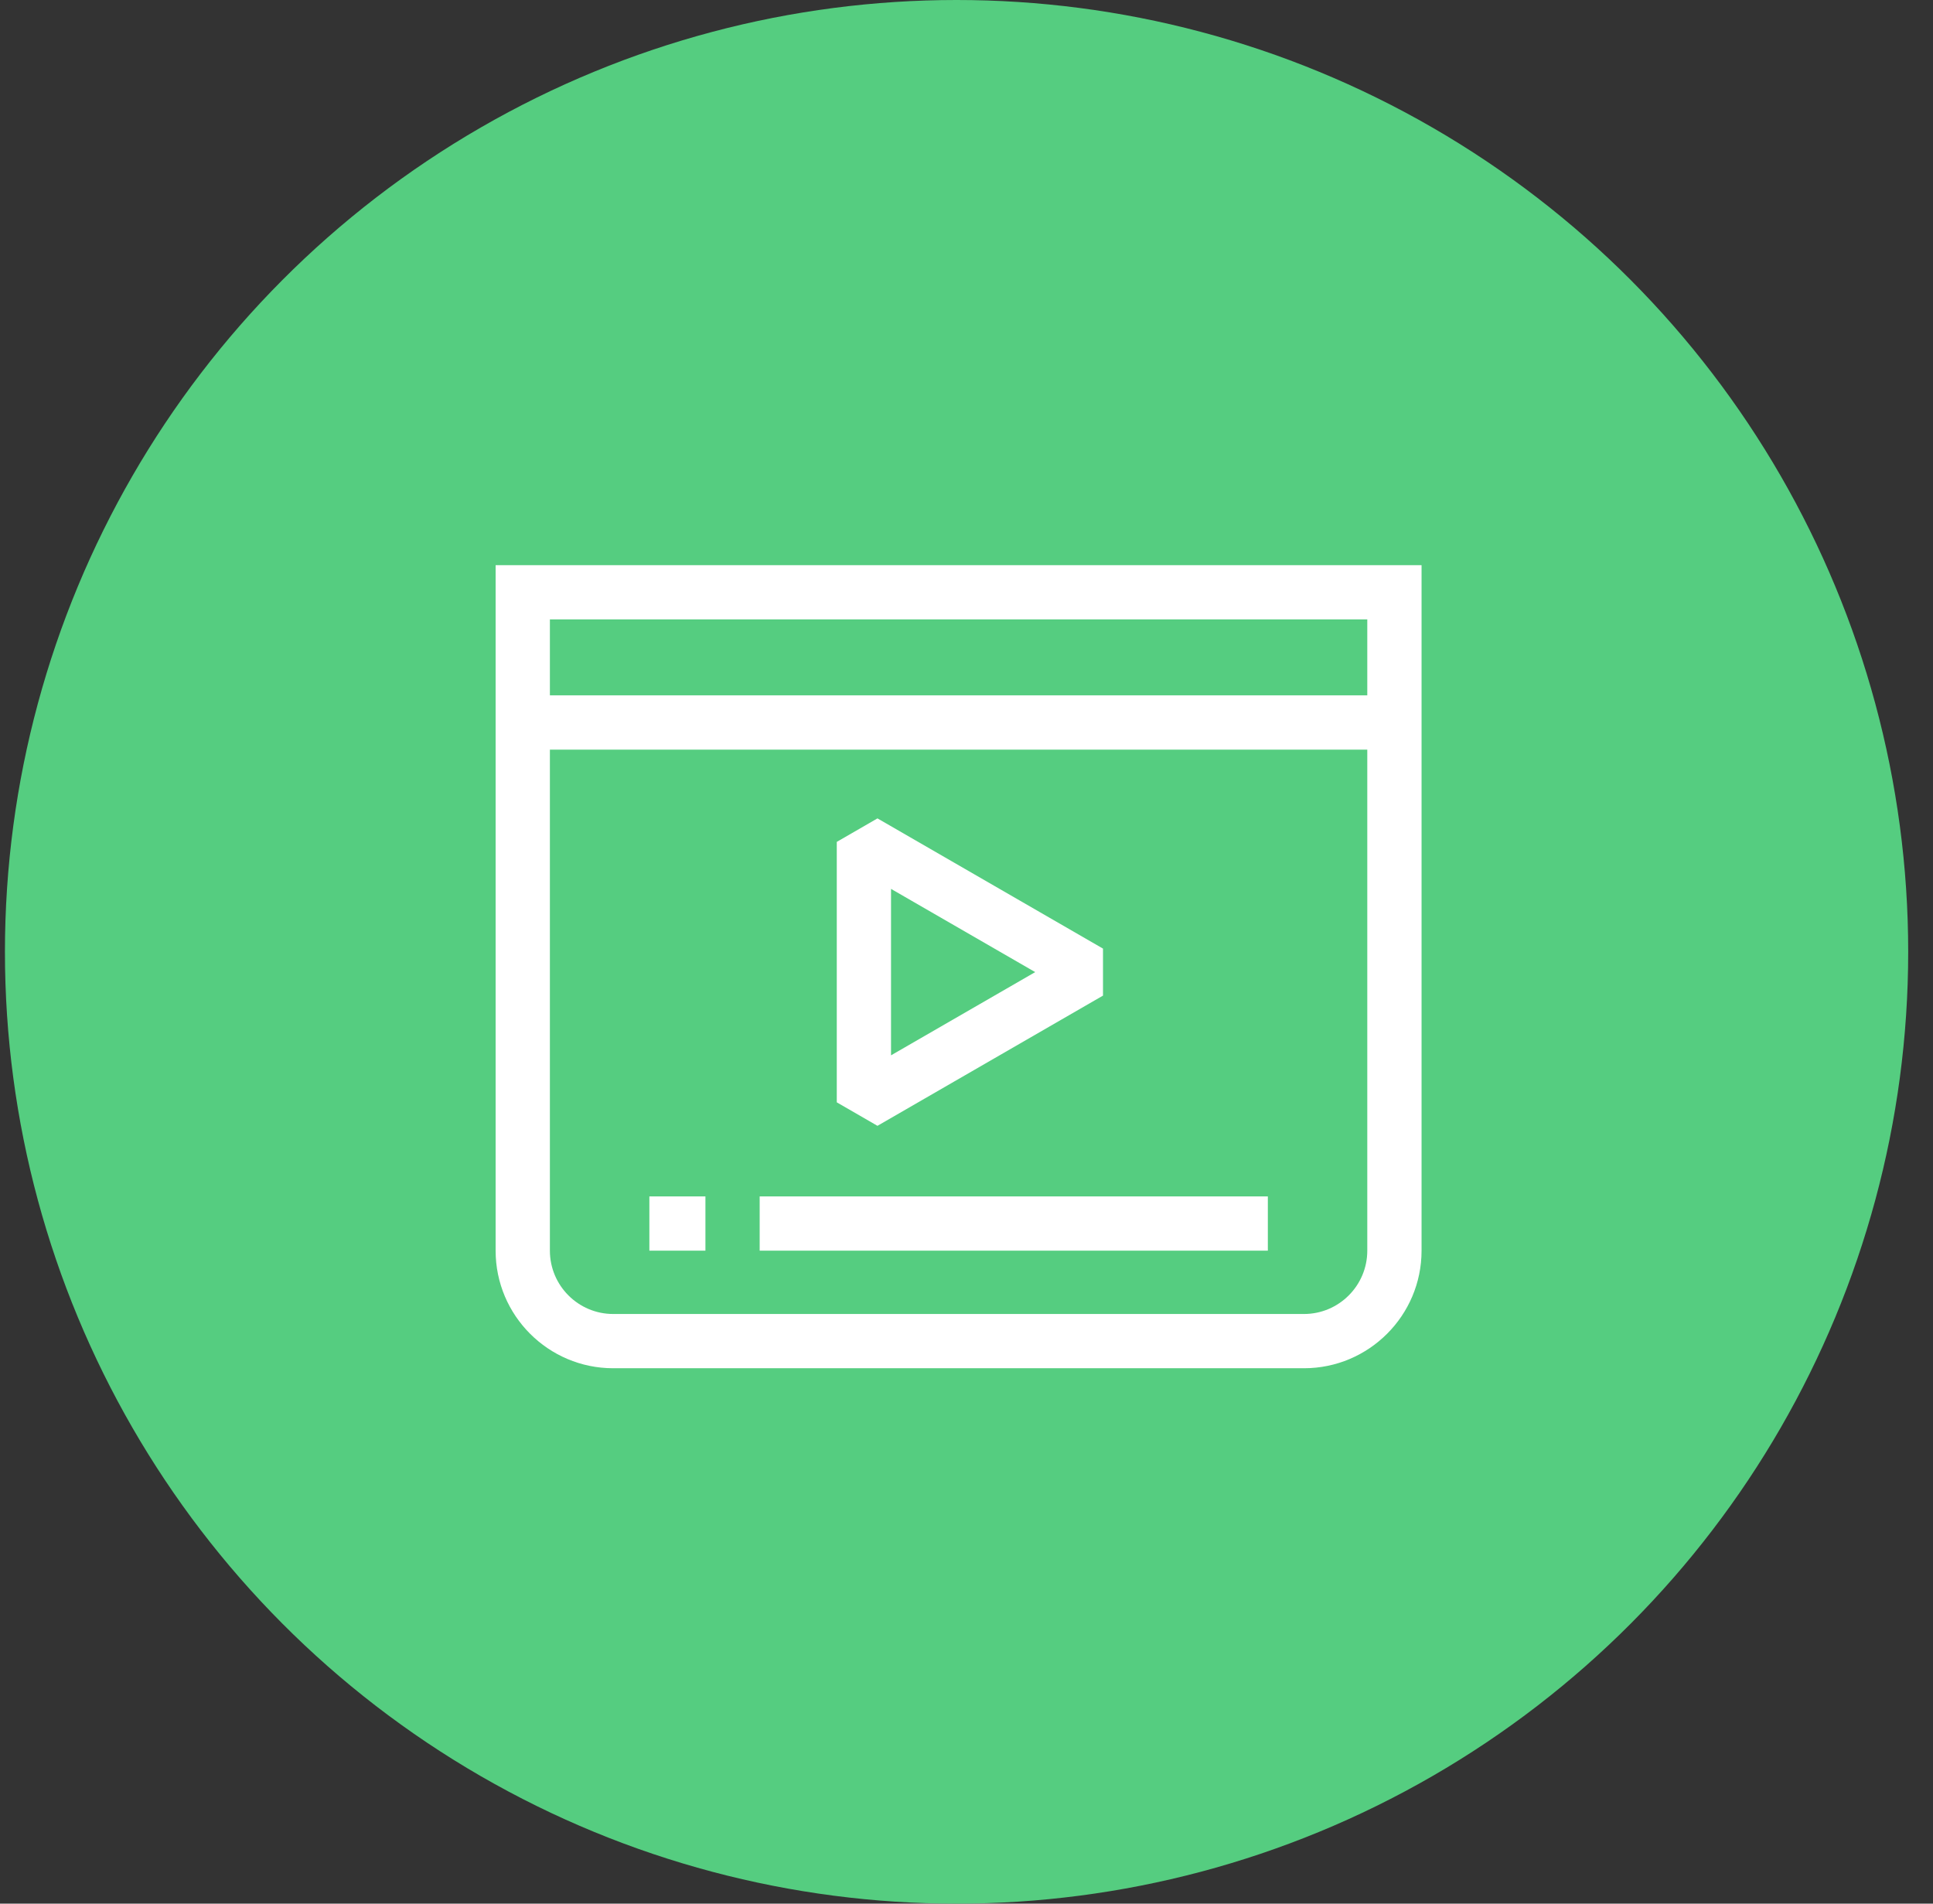
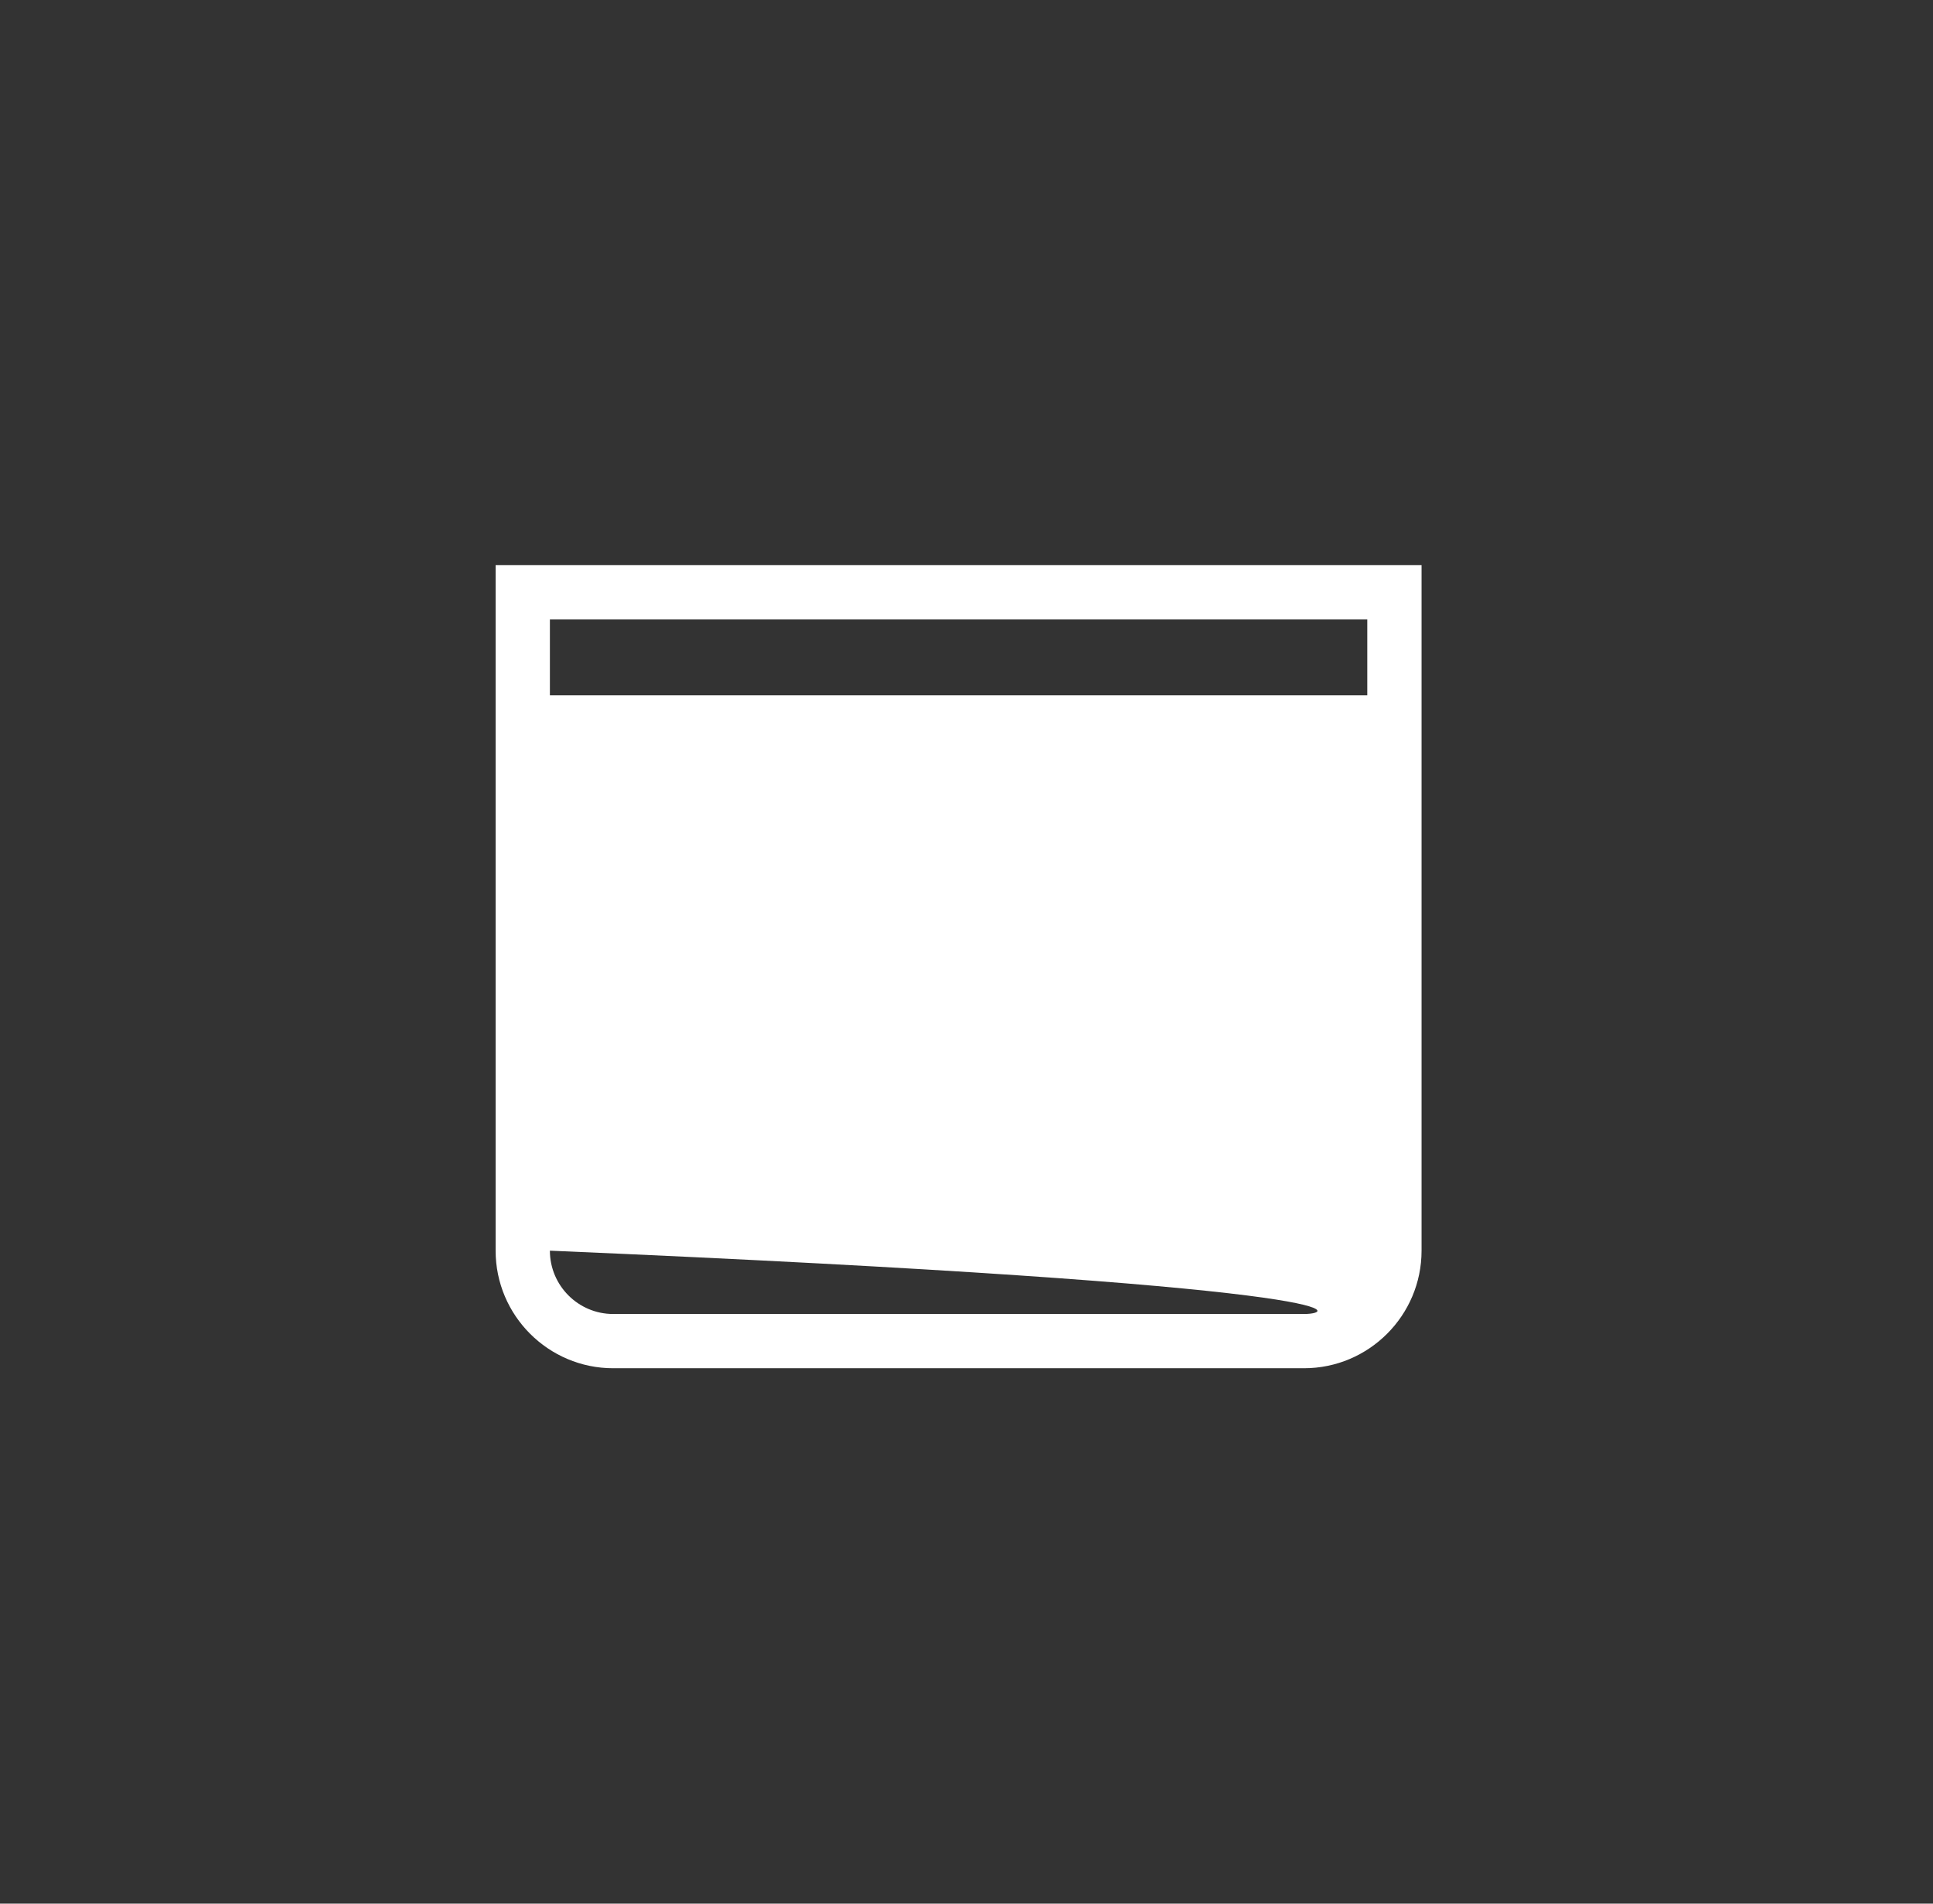
<svg xmlns="http://www.w3.org/2000/svg" width="65" height="64" viewBox="0 0 65 64" fill="none">
  <rect x="0" y="0" width="65" height="64" fill="#333333" stroke="none" />
-   <circle cx="32.166" cy="32" r="32" fill="#55CD80" />
-   <path d="M37.09 33.472V31.892L29.506 27.514L28.138 28.304V37.06L29.506 37.85L37.09 33.472ZM29.962 29.884L34.81 32.682L29.962 35.48V29.884Z" fill="white" />
-   <path d="M16.666 19V42.047C16.666 44.227 18.44 46 20.619 46H43.849C46.029 46 47.802 44.227 47.802 42.047V19H16.666ZM43.849 44.176H20.619C19.446 44.176 18.491 43.221 18.491 42.047V25.203H45.977V42.047C45.977 43.221 45.023 44.176 43.849 44.176ZM45.977 23.378H18.491V20.824H45.977V23.378Z" fill="white" />
-   <path d="M25.545 40.223H42.633V42.047H25.545V40.223Z" fill="white" />
-   <path d="M21.836 40.223H23.721V42.047H21.836V40.223Z" fill="white" />
+   <path d="M16.666 19V42.047C16.666 44.227 18.44 46 20.619 46H43.849C46.029 46 47.802 44.227 47.802 42.047V19H16.666ZM43.849 44.176H20.619C19.446 44.176 18.491 43.221 18.491 42.047V25.203V42.047C45.977 43.221 45.023 44.176 43.849 44.176ZM45.977 23.378H18.491V20.824H45.977V23.378Z" fill="white" />
</svg>